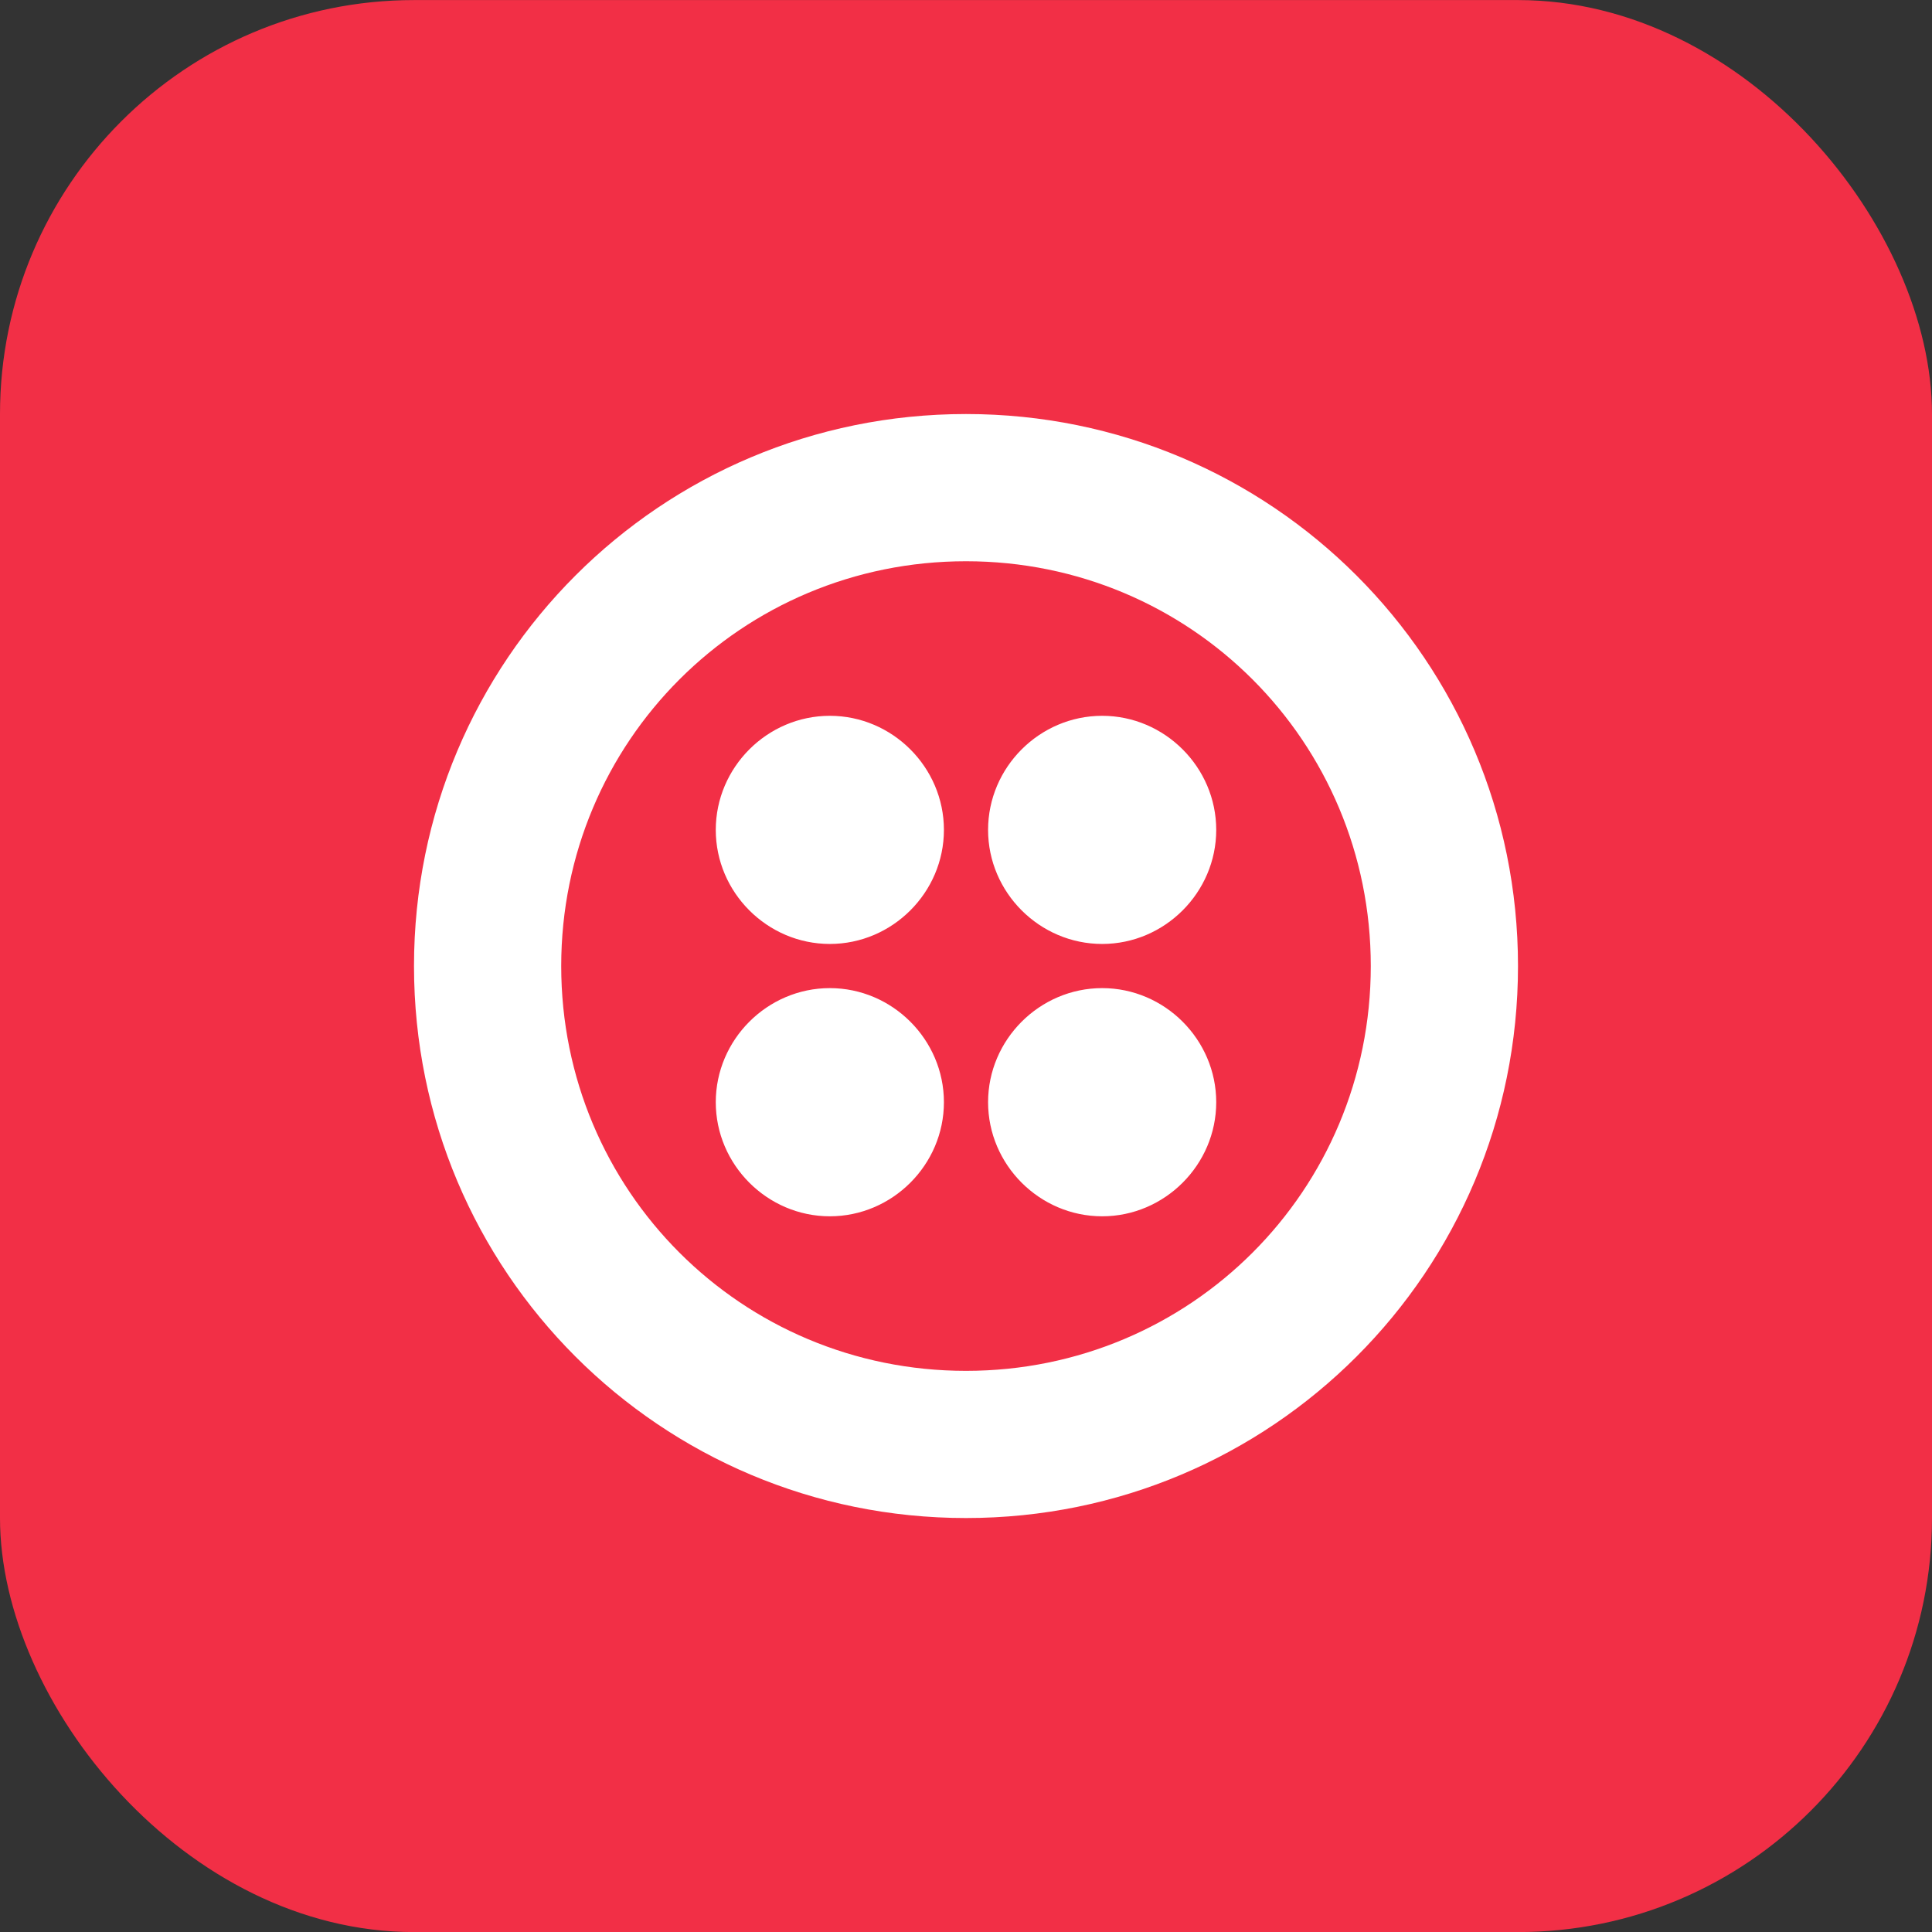
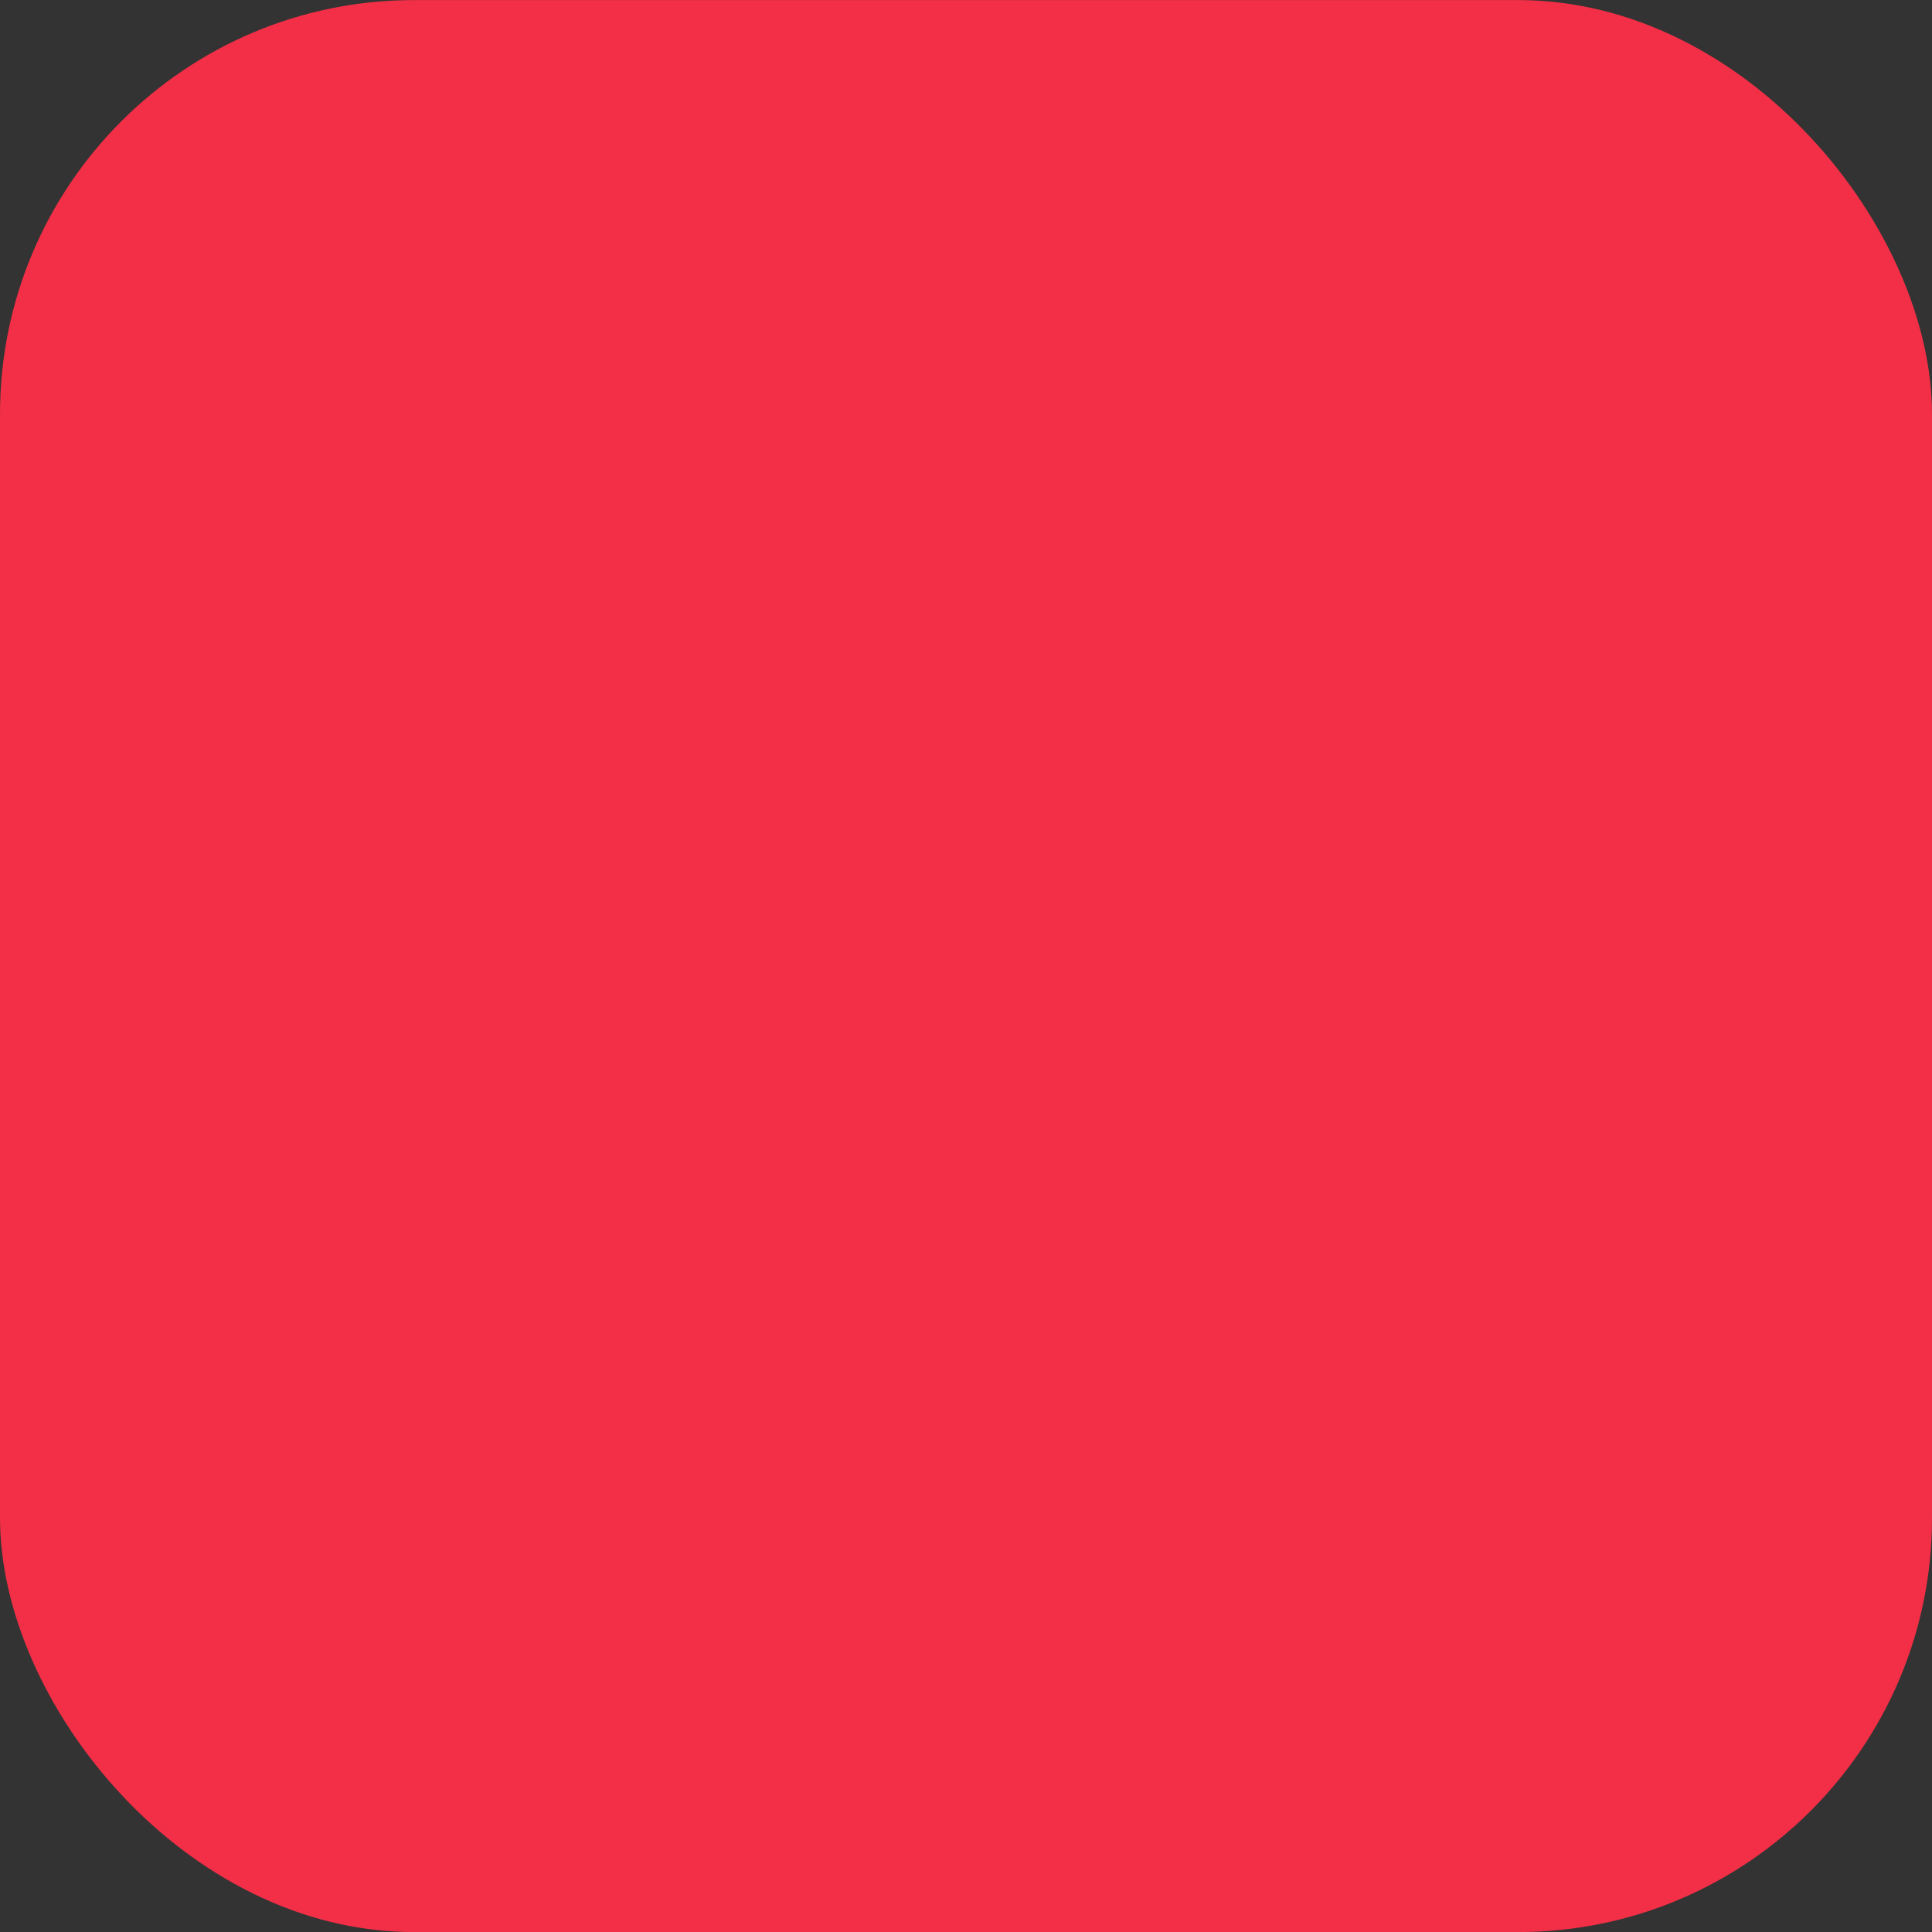
<svg xmlns="http://www.w3.org/2000/svg" width="56" height="56" viewBox="0 0 56 56" fill="none">
  <rect x="0" y="0" width="56" height="56" fill="#333333" stroke="none" />
  <rect y="0.002" width="56" height="56" rx="12" fill="#F22F46" />
  <g clip-path="url(#clip0_12975_287)">
    <path d="M27.36 24.055C27.36 25.868 25.867 27.361 24.053 27.361C22.24 27.361 20.747 25.868 20.747 24.055C20.747 22.241 22.24 20.748 24.053 20.748C25.867 20.748 27.36 22.241 27.36 24.055ZM24.053 28.641C22.24 28.641 20.747 30.135 20.747 31.948C20.747 33.761 22.24 35.255 24.053 35.255C25.867 35.255 27.36 33.761 27.36 31.948C27.36 30.135 25.867 28.641 24.053 28.641ZM44 28.001C44 36.855 36.853 44.001 28 44.001C19.147 44.001 12 36.855 12 28.001C12 19.148 19.147 12.001 28 12.001C36.853 12.001 44 19.148 44 28.001ZM39.733 28.001C39.733 21.495 34.507 16.268 28 16.268C21.493 16.268 16.267 21.495 16.267 28.001C16.267 34.508 21.493 39.735 28 39.735C34.507 39.735 39.733 34.508 39.733 28.001ZM31.947 28.641C30.133 28.641 28.64 30.135 28.64 31.948C28.64 33.761 30.133 35.255 31.947 35.255C33.76 35.255 35.253 33.761 35.253 31.948C35.253 30.135 33.76 28.641 31.947 28.641ZM31.947 20.748C30.133 20.748 28.64 22.241 28.64 24.055C28.64 25.868 30.133 27.361 31.947 27.361C33.76 27.361 35.253 25.868 35.253 24.055C35.253 22.241 33.76 20.748 31.947 20.748Z" fill="white" />
  </g>
  <defs>
    <clipPath id="clip0_12975_287">
-       <rect width="32" height="32" fill="white" transform="translate(12 12.002)" />
-     </clipPath>
+       </clipPath>
  </defs>
</svg>